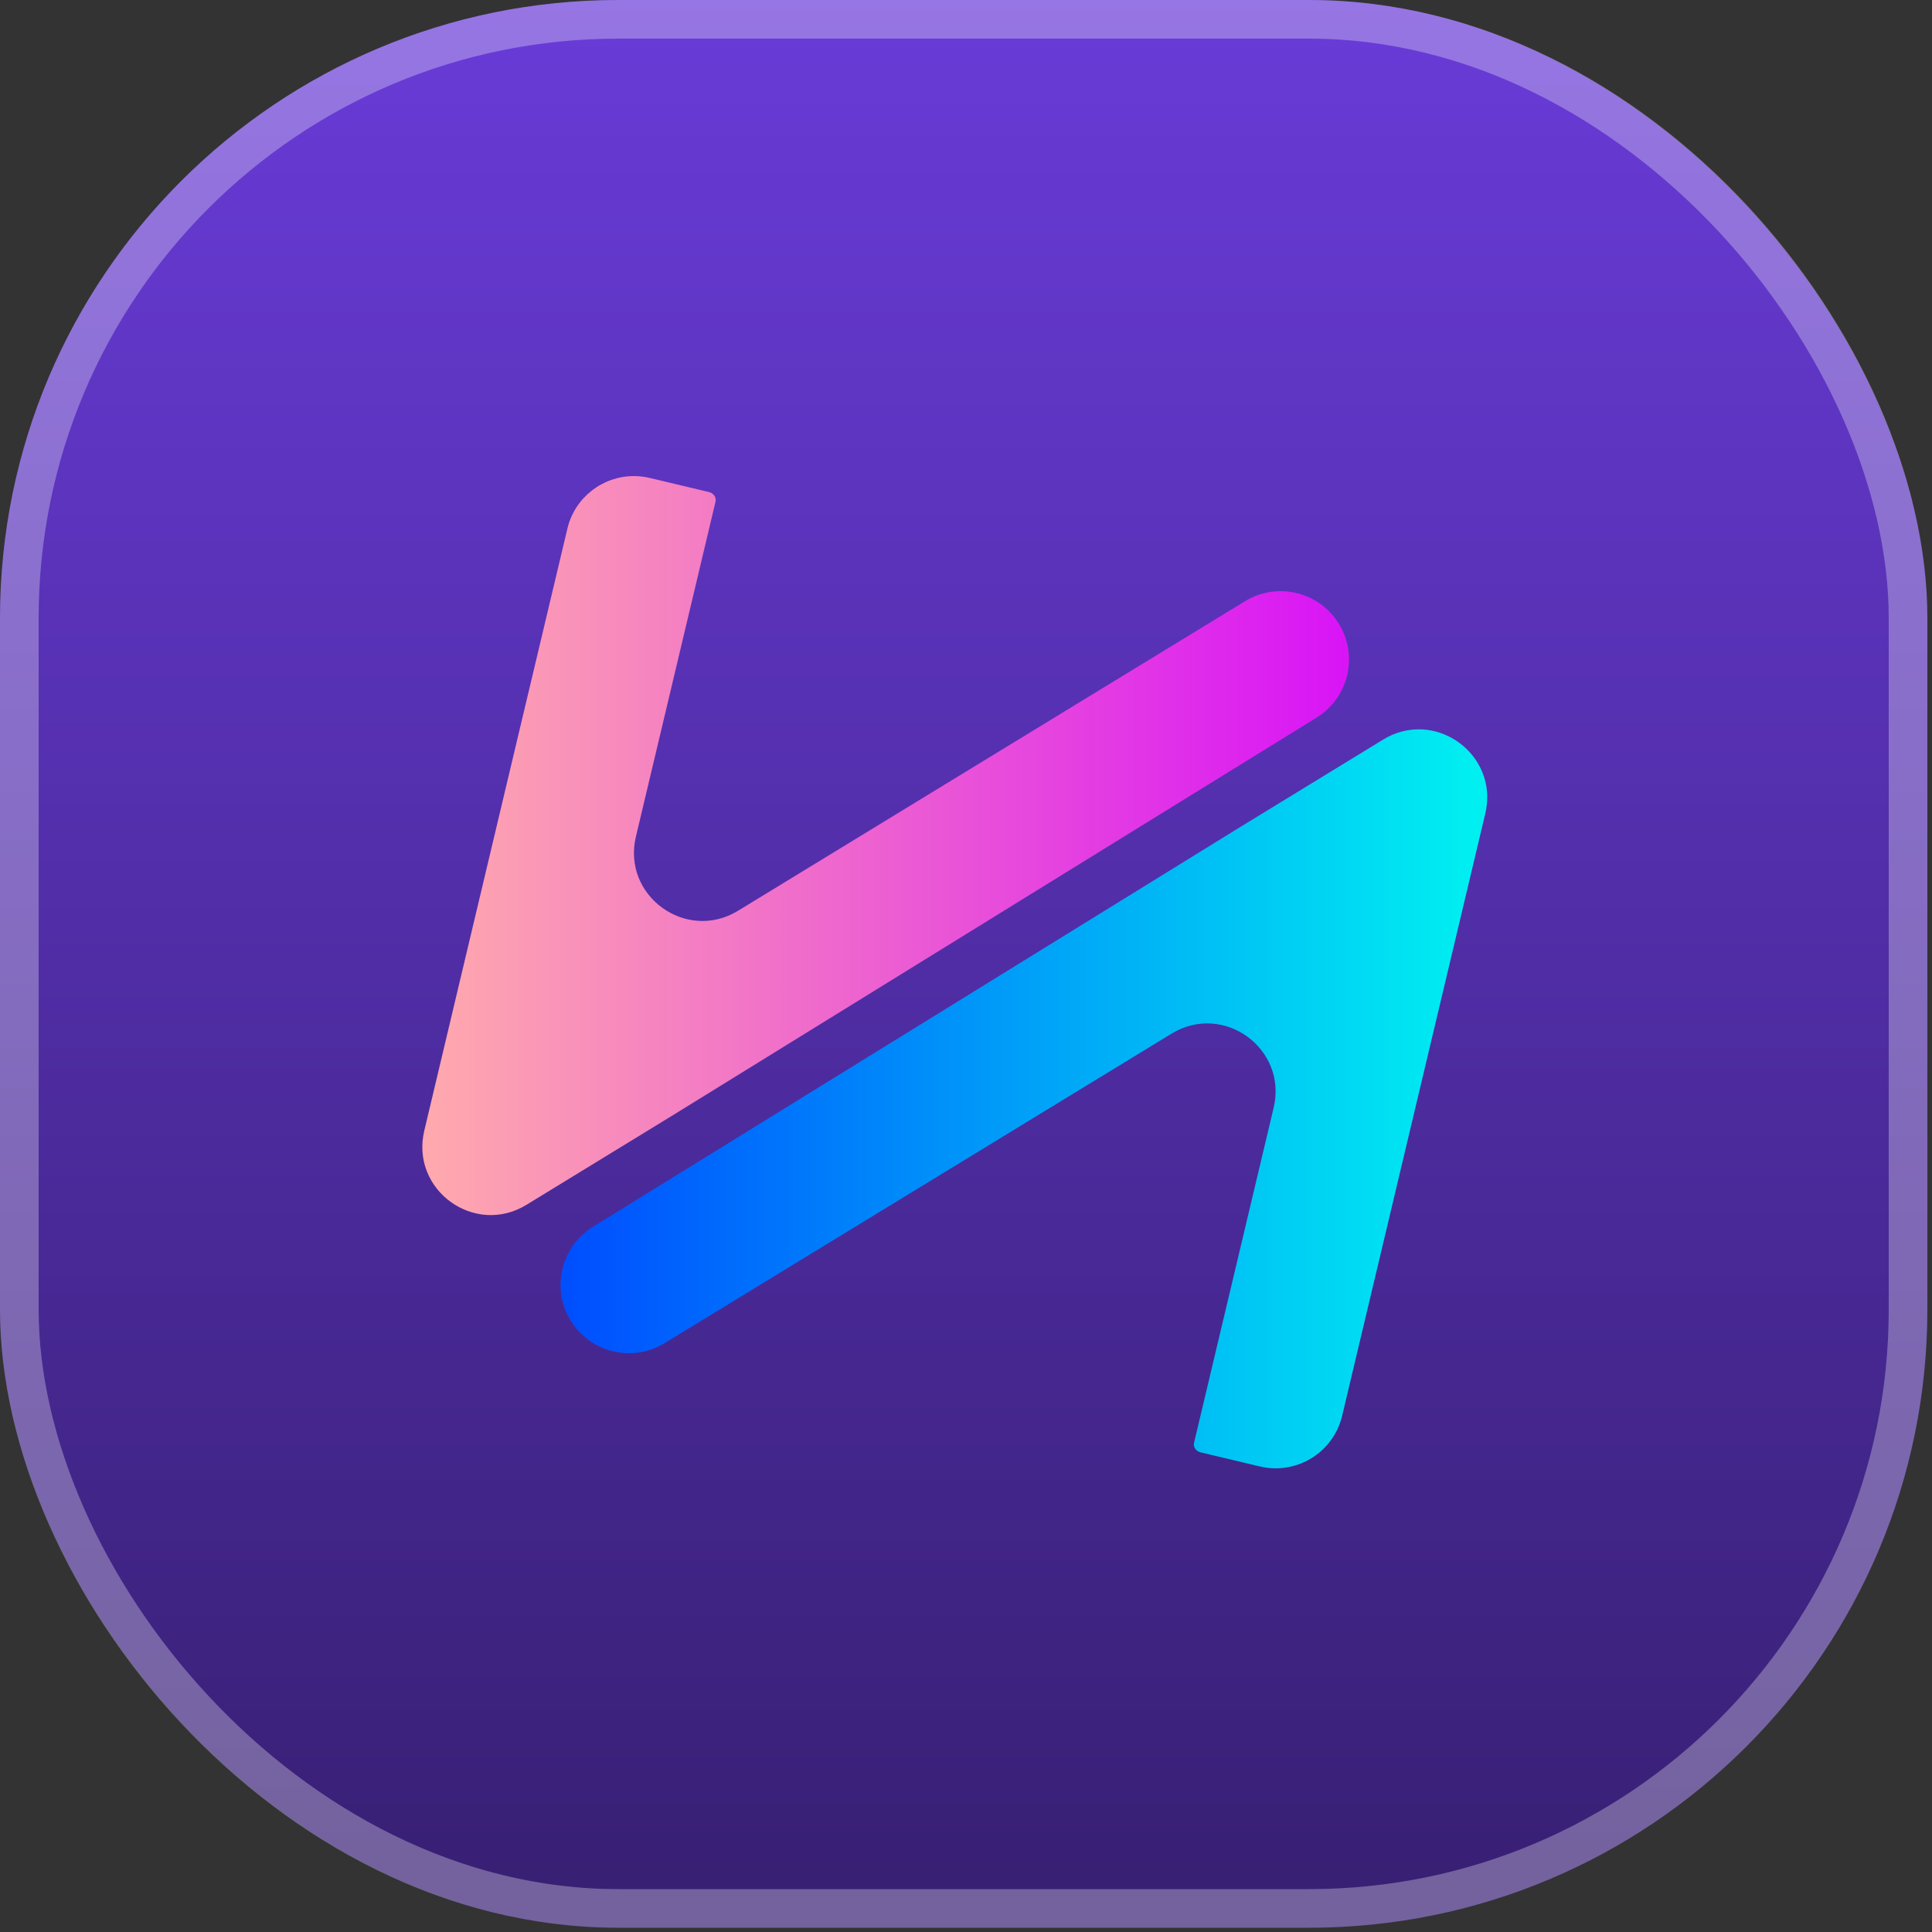
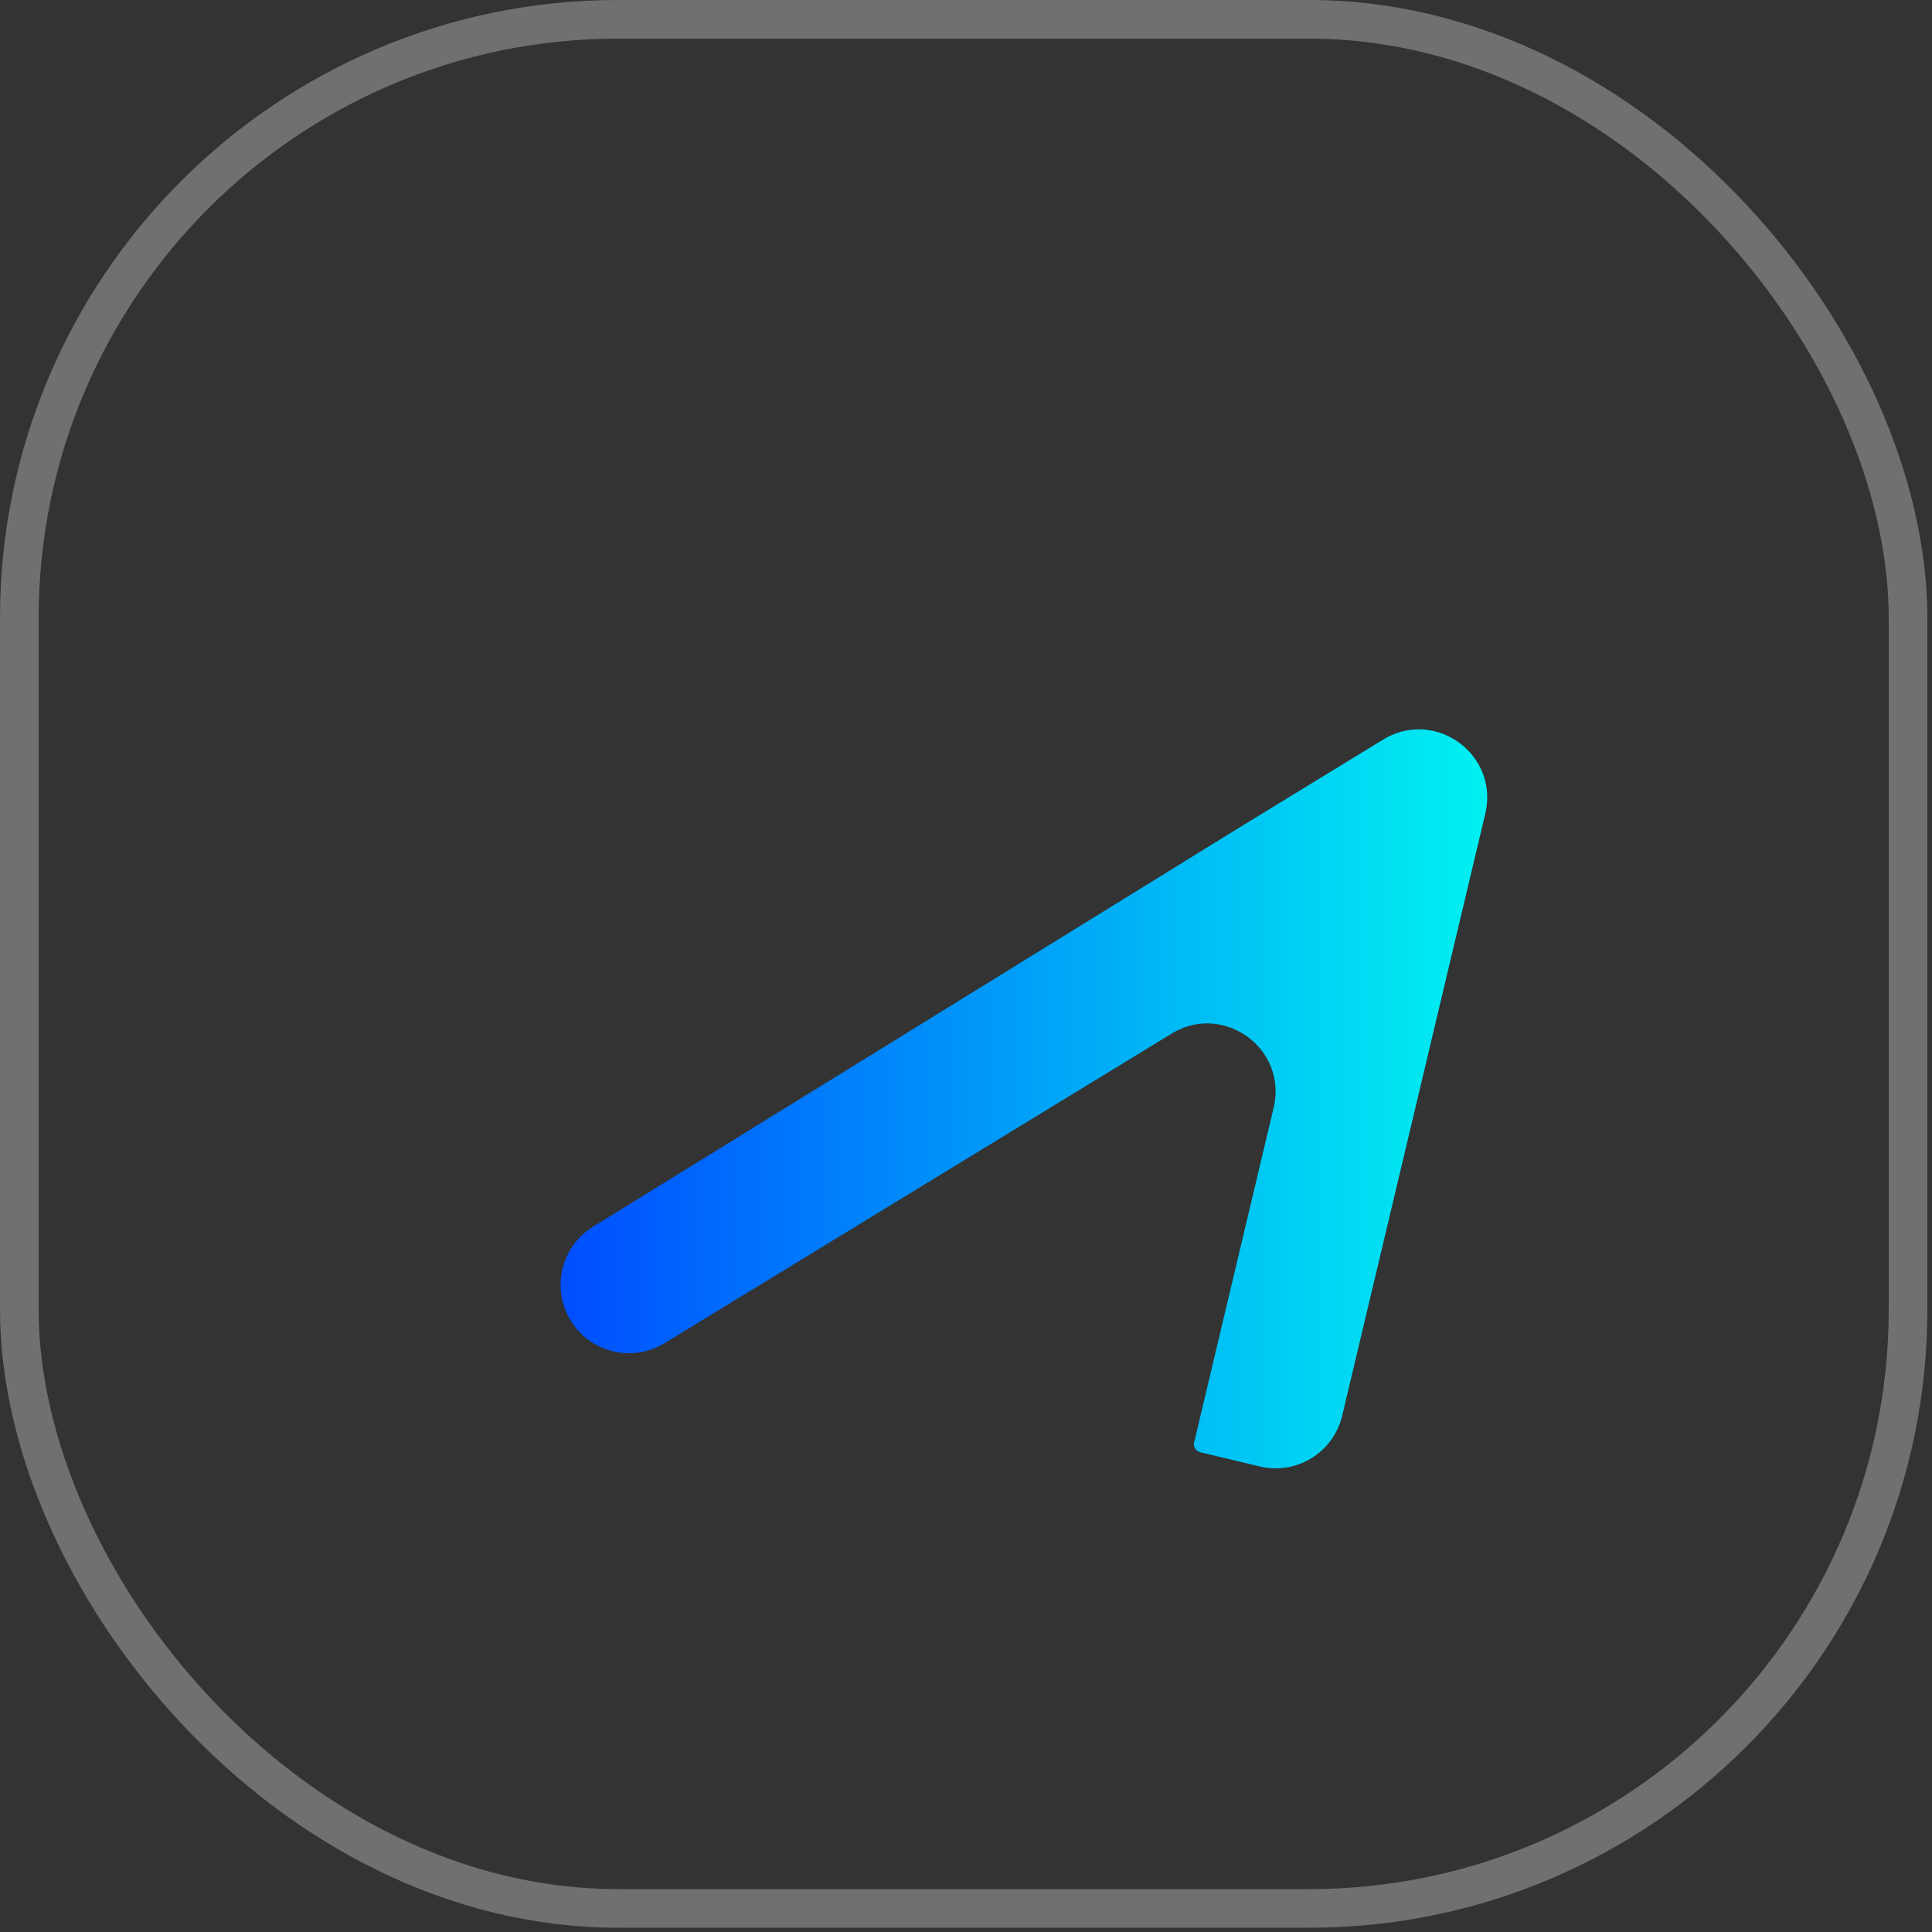
<svg xmlns="http://www.w3.org/2000/svg" width="50" height="50" viewBox="0 0 50 50" fill="none">
  <rect x="0" y="0" width="50" height="50" fill="#333333" stroke="none" />
-   <rect width="49.88" height="49.89" rx="16" fill="url(#paint0_linear_5379_51340)" />
  <rect x="0.5" y="0.5" width="48.88" height="48.89" rx="15.5" stroke="white" stroke-opacity="0.3" />
-   <path fill-rule="evenodd" clip-rule="evenodd" d="M14.684 13.681L10.98 29.264C10.617 30.794 12.282 32.002 13.624 31.181L17.383 28.881L34.072 18.573C34.886 18.07 35.152 17.013 34.675 16.185C34.178 15.324 33.07 15.041 32.222 15.559L19.099 23.571C17.757 24.39 16.093 23.182 16.457 21.653L18.517 12.986C18.529 12.935 18.52 12.881 18.493 12.837C18.461 12.785 18.411 12.749 18.352 12.735L16.814 12.369C16.676 12.336 16.538 12.321 16.403 12.321C15.603 12.321 14.877 12.868 14.684 13.681Z" fill="url(#paint1_linear_5379_51340)" />
  <path fill-rule="evenodd" clip-rule="evenodd" d="M35.796 19.14L32.037 21.44L15.347 31.748C14.534 32.25 14.267 33.308 14.745 34.136C15.242 34.997 16.349 35.279 17.198 34.762L30.321 26.75C31.663 25.931 33.326 27.139 32.962 28.668L30.903 37.334C30.89 37.385 30.899 37.439 30.927 37.484C30.958 37.535 31.009 37.572 31.067 37.586L32.606 37.952C33.556 38.178 34.509 37.59 34.735 36.64L38.439 21.057C38.721 19.869 37.78 18.875 36.717 18.875C36.411 18.875 36.095 18.957 35.796 19.14L35.796 19.14Z" fill="url(#paint2_linear_5379_51340)" />
  <defs>
    <linearGradient id="paint0_linear_5379_51340" x1="24.94" y1="0" x2="24.94" y2="49.89" gradientUnits="userSpaceOnUse">
      <stop stop-color="#693BD8" />
      <stop offset="1" stop-color="#371F72" />
    </linearGradient>
    <linearGradient id="paint1_linear_5379_51340" x1="11.236" y1="21.614" x2="34.676" y2="21.614" gradientUnits="userSpaceOnUse">
      <stop stop-color="#FFA8AE" />
      <stop offset="1" stop-color="#D915F6" />
    </linearGradient>
    <linearGradient id="paint2_linear_5379_51340" x1="38.262" y1="28.349" x2="14.744" y2="28.349" gradientUnits="userSpaceOnUse">
      <stop stop-color="#00F0F1" />
      <stop offset="1" stop-color="#004FFF" />
    </linearGradient>
  </defs>
</svg>